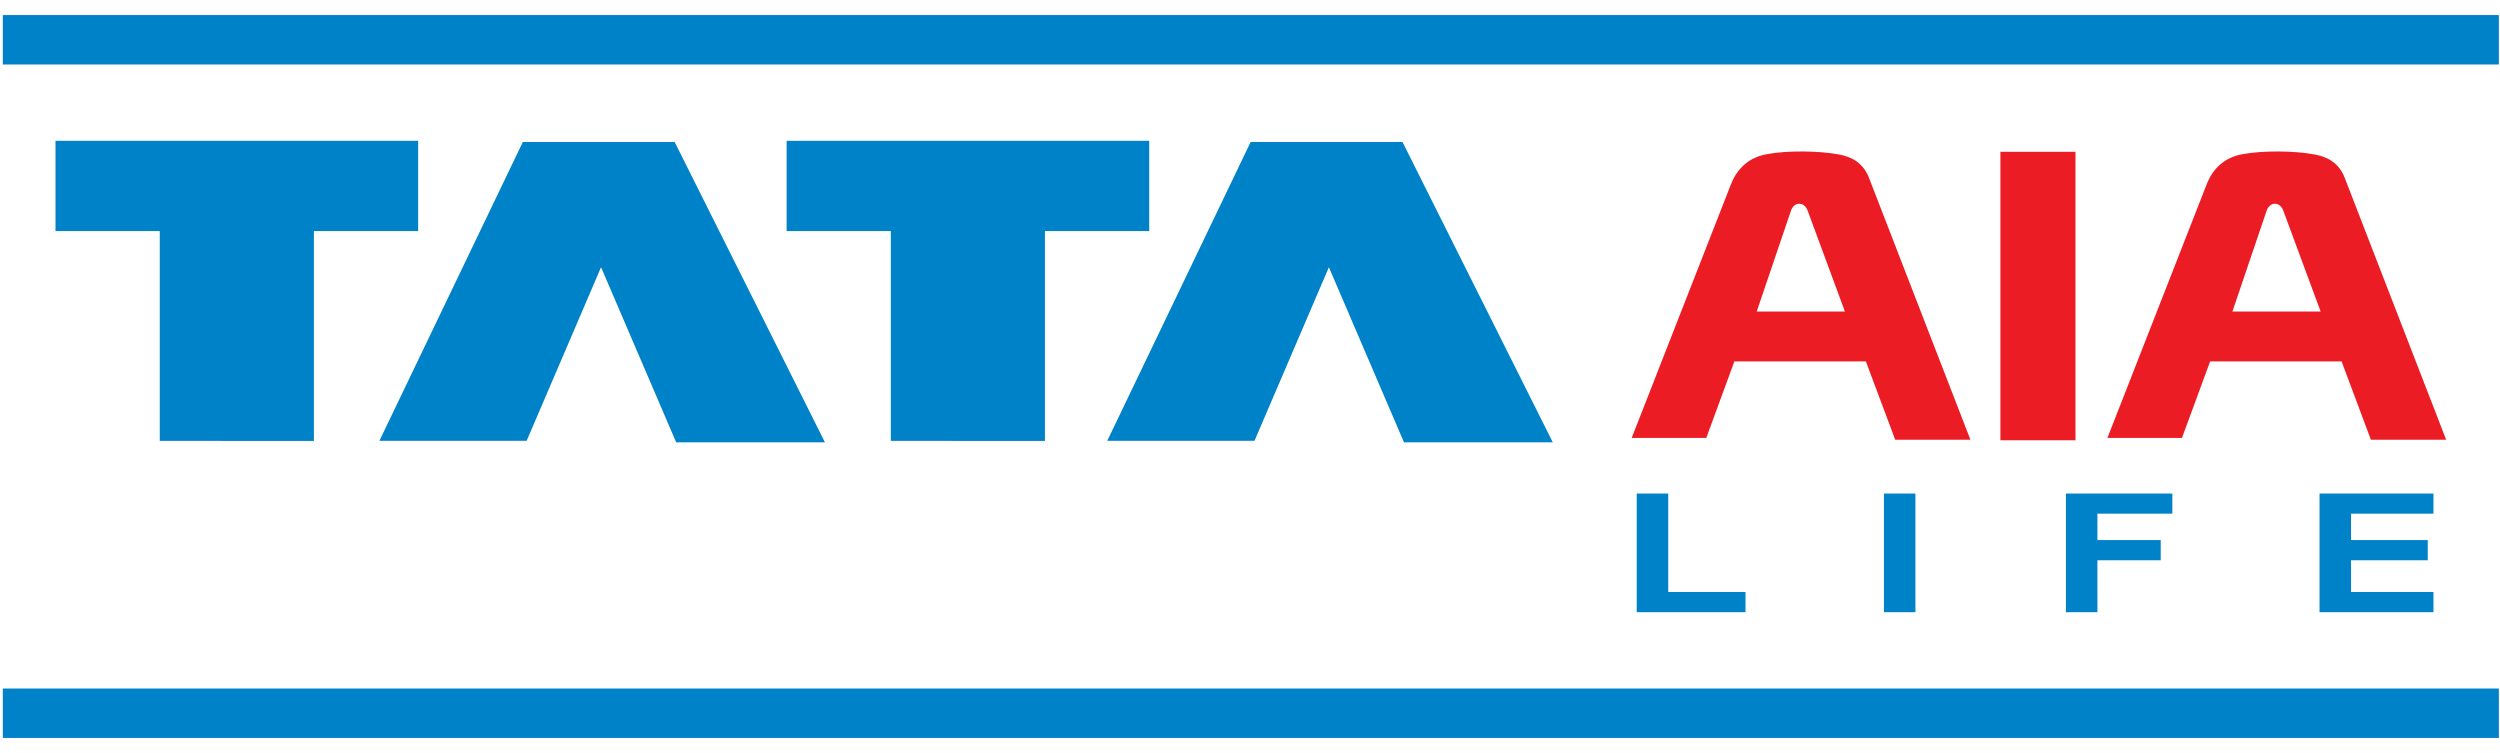
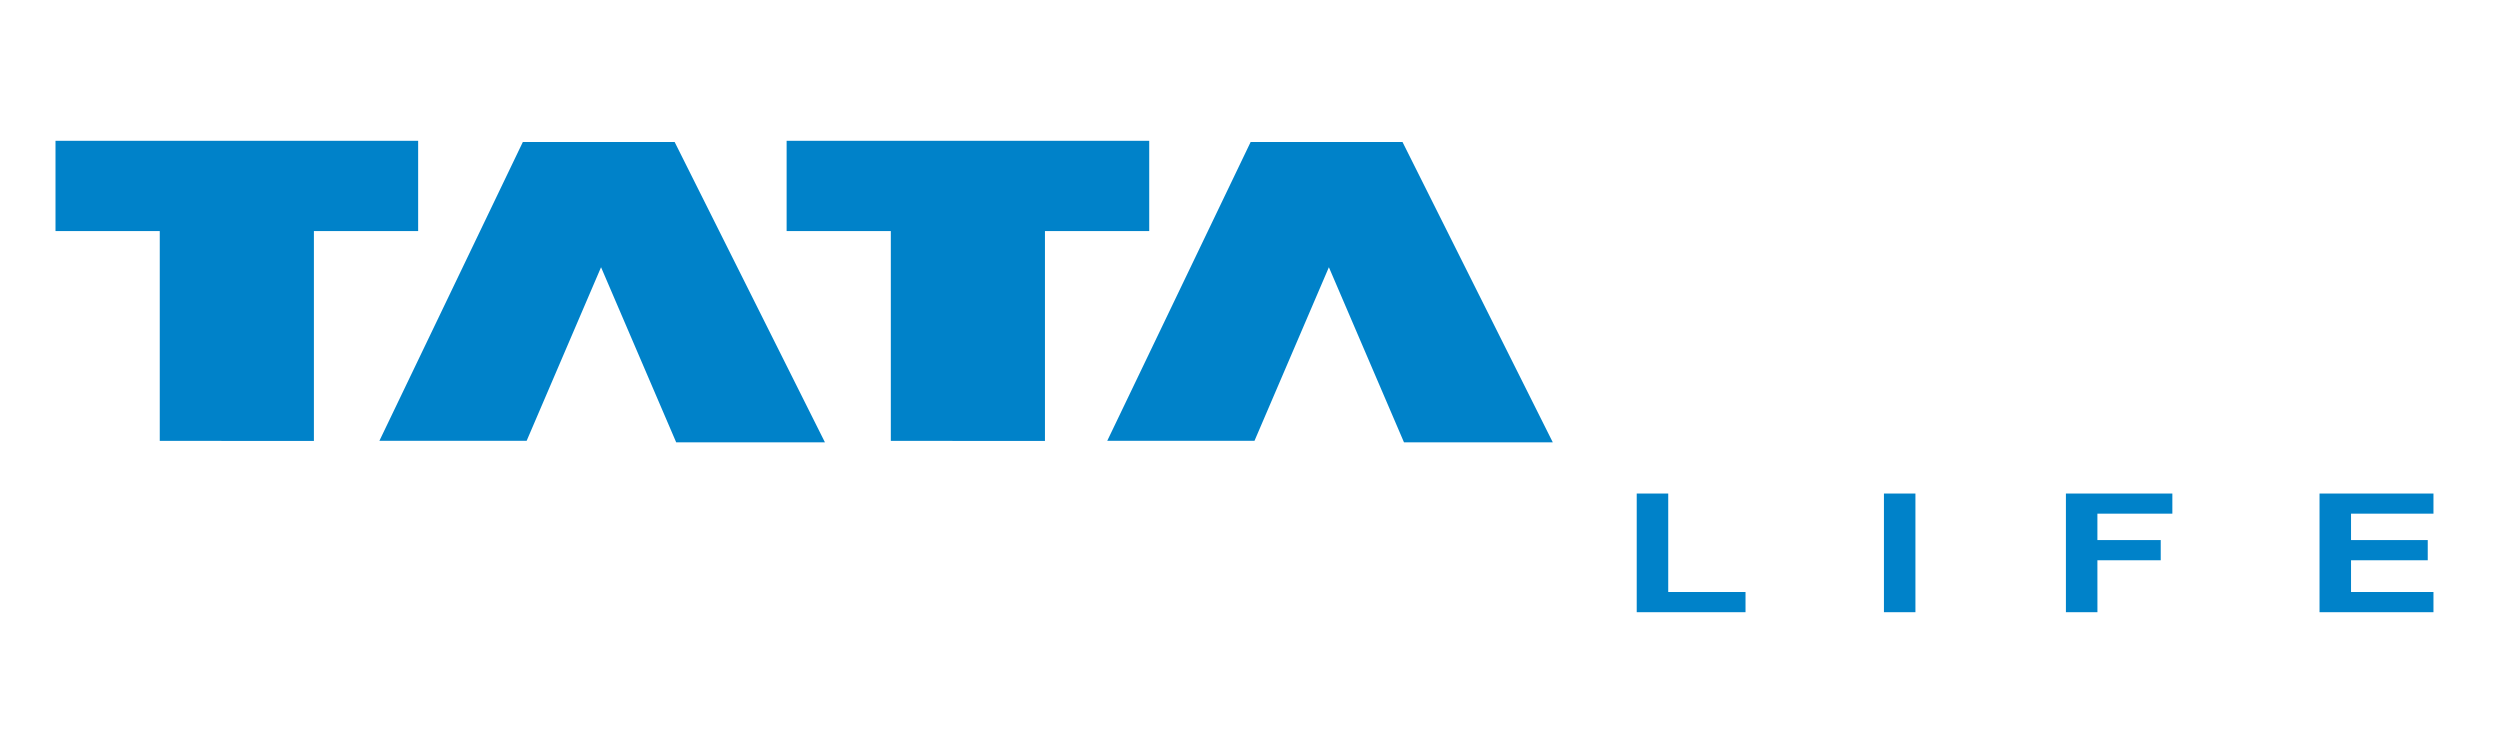
<svg xmlns="http://www.w3.org/2000/svg" width="332" height="100" viewBox="0 0 332 100" fill="none">
-   <path fill-rule="evenodd" clip-rule="evenodd" d="M0.373 2H331.849V8.564H0.373V2Z" fill="#0082C9" />
-   <path fill-rule="evenodd" clip-rule="evenodd" d="M0.373 91.436H331.849V97.999H0.373V91.436Z" fill="#0082C9" />
  <path fill-rule="evenodd" clip-rule="evenodd" d="M7.371 18.697H21.217H55.53V30.683H41.686V58.558L21.216 58.547V30.683H7.371V18.697ZM104.465 18.697H118.301H152.617V30.683H138.77V58.558L118.301 58.547V30.683H104.464V18.697H104.465ZM50.385 58.538H69.939L79.819 35.488L89.798 58.745H109.554L89.595 18.862H69.431L50.385 58.538ZM147.043 58.538H166.597L176.476 35.488L186.451 58.745H206.213L186.254 18.862H166.083L147.043 58.538Z" fill="#0082C9" />
-   <path fill-rule="evenodd" clip-rule="evenodd" d="M265.653 20.159H275.627V58.471H265.653V20.159ZM216.689 58.155H226.595L230.326 47.991H247.787L251.685 58.399H261.673L248.194 23.598C247.488 21.777 246.099 20.858 244.223 20.516C241.493 20.004 237.305 19.971 234.586 20.483C232.392 20.897 230.764 22.206 229.866 24.488L216.689 58.155ZM233.29 41.374H245.006L240.054 27.974C239.584 26.712 238.241 26.796 237.841 27.974L233.29 41.374ZM279.867 58.155H289.767L293.505 47.991H310.962L314.855 58.399H324.849L311.372 23.598C310.664 21.777 309.277 20.858 307.398 20.516C304.668 20.004 300.479 19.971 297.764 20.483C295.57 20.897 293.934 22.206 293.042 24.488L279.867 58.155ZM296.463 41.374H308.182L303.223 27.974C302.759 26.712 301.411 26.796 301.012 27.974L296.463 41.374Z" fill="#EC1C24" />
-   <path fill-rule="evenodd" clip-rule="evenodd" d="M217.357 65.541H221.541V78.622H231.805V81.297H221.541V81.302H217.357V78.622V65.541ZM250.187 65.541H254.369V81.302H250.187V65.541ZM274.353 65.541H278.535H288.489V68.218H278.535V71.724H286.945V74.401H278.535L278.539 81.302H274.353V74.401V71.724V65.541ZM308.034 65.541H312.217H323.164V68.218H312.217V71.724H322.404V74.401H312.217V78.621H323.164V81.296L308.034 81.301V78.621V74.401V71.724V65.541Z" fill="#0082C9" />
+   <path fill-rule="evenodd" clip-rule="evenodd" d="M217.357 65.541H221.541V78.622H231.805V81.297H221.541V81.302H217.357V78.622V65.541ZM250.187 65.541H254.369V81.302H250.187V65.541ZM274.353 65.541H278.535H288.489V68.218H278.535V71.724H286.945V74.401H278.535L278.539 81.302H274.353V74.401V71.724V65.541ZM308.034 65.541H312.217H323.164V68.218H312.217V71.724H322.404V74.401H312.217V78.621H323.164V81.296L308.034 81.301V78.621V74.401V65.541Z" fill="#0082C9" />
</svg>